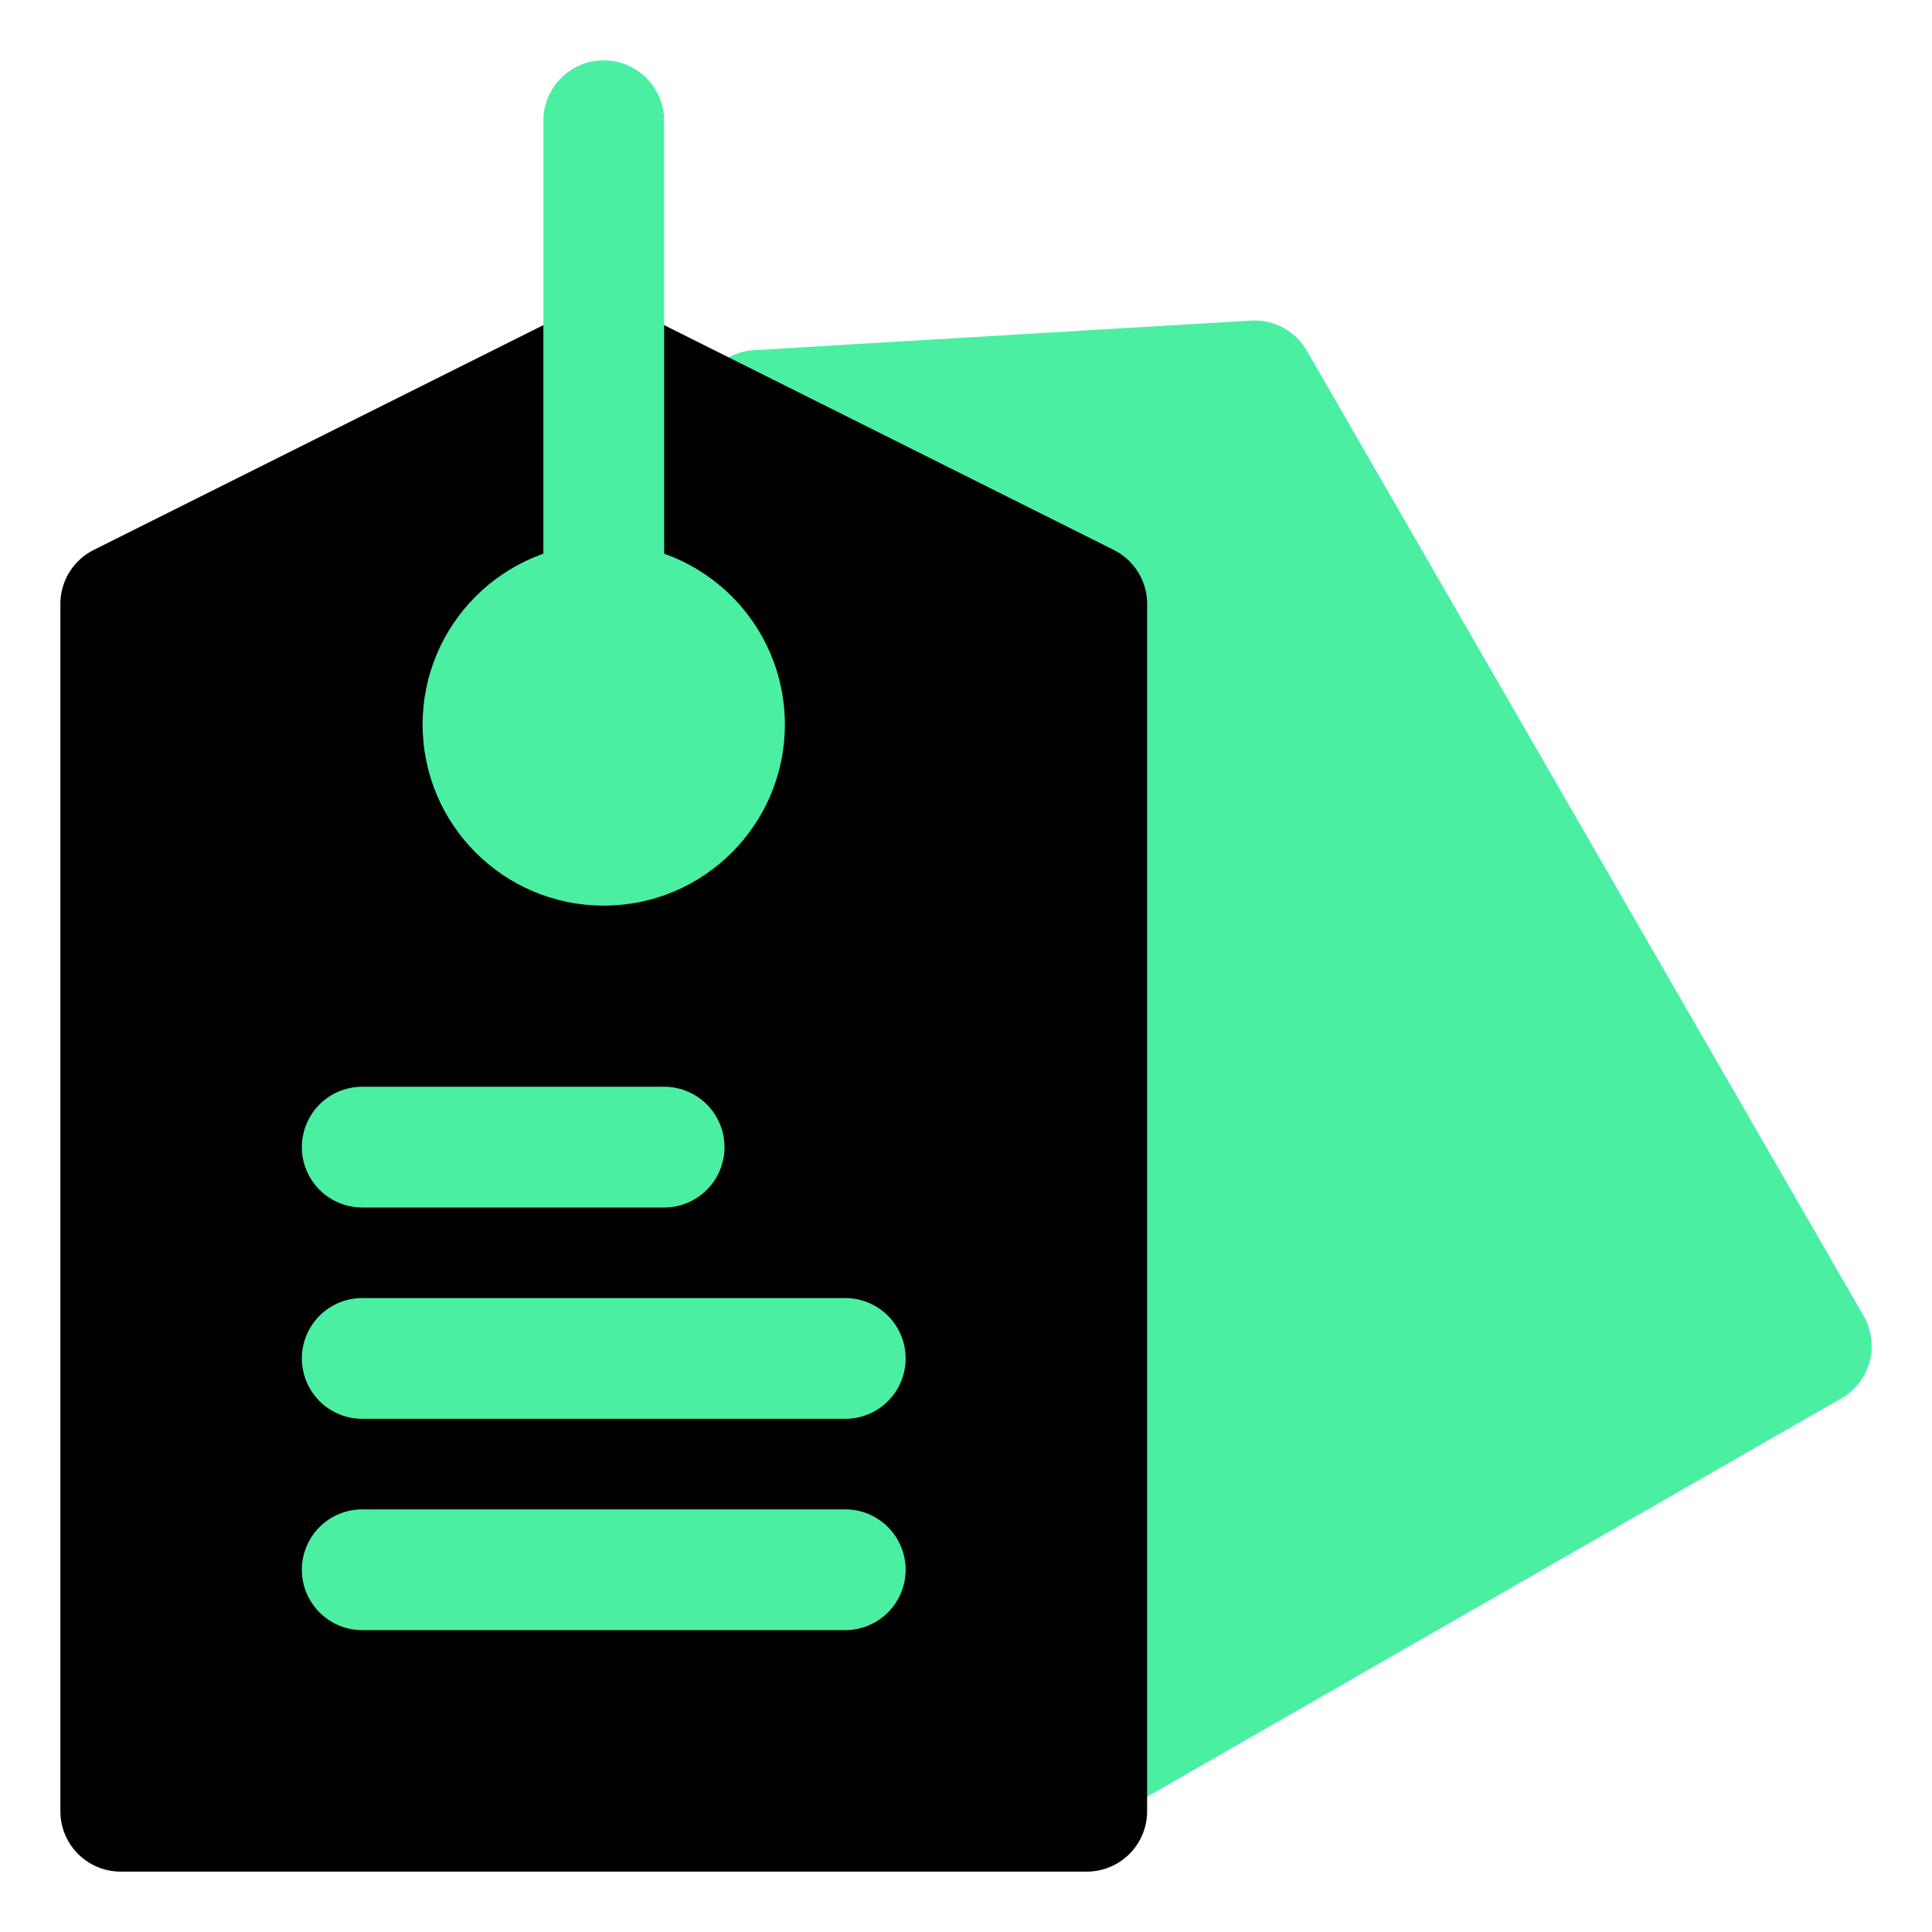
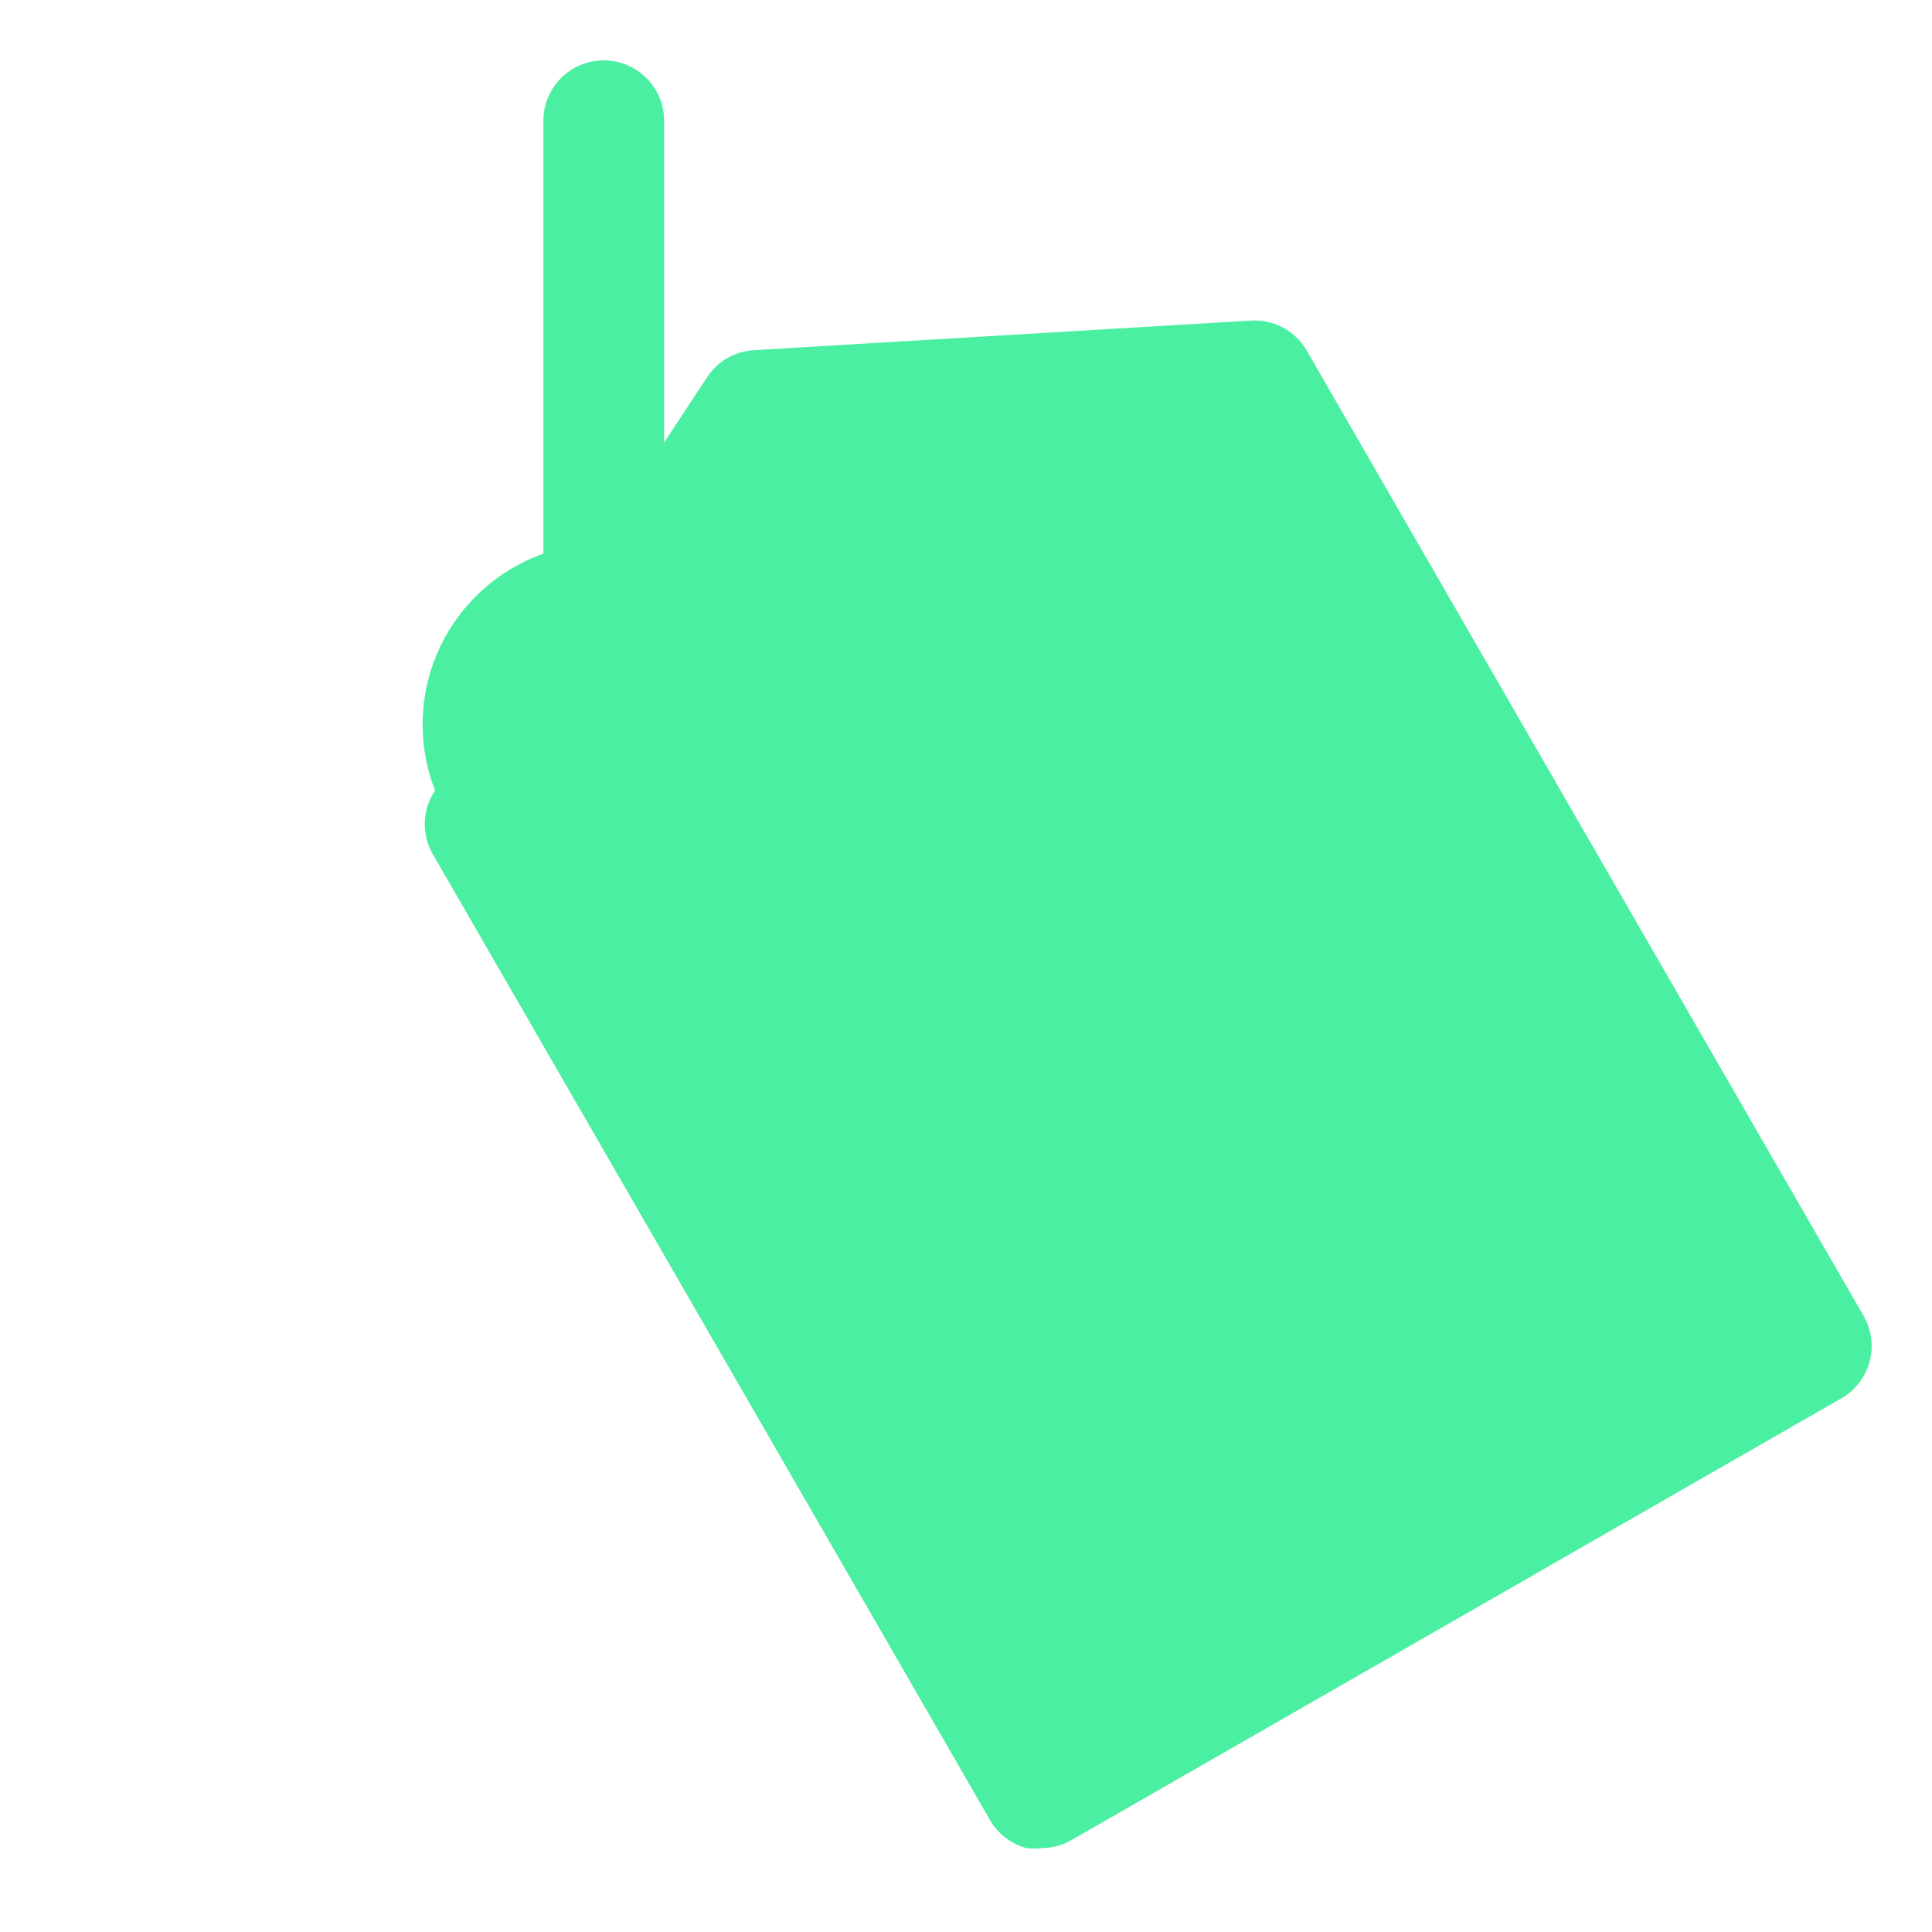
<svg xmlns="http://www.w3.org/2000/svg" width="800px" height="800px" viewBox="0 0 32 32" id="OBJECT" fill="#000000">
  <g id="SVGRepo_bgCarrier" stroke-width="0" />
  <g id="SVGRepo_tracerCarrier" stroke-linecap="round" stroke-linejoin="round" />
  <g id="SVGRepo_iconCarrier">
    <defs>
      <style>.cls-1{fill:#4befa2;}</style>
    </defs>
    <title />
    <path class="cls-1" d="M30.87,21.8l-9.23-16a1,1,0,0,0-.92-.49l-8.23.49a1,1,0,0,0-.78.45L7.17,13.15a1,1,0,0,0,0,1l9.23,16a1,1,0,0,0,.6.46,1.17,1.17,0,0,0,.26,0,1,1,0,0,0,.5-.14L30.5,23.16A1,1,0,0,0,30.87,21.8Z" />
-     <path d="M18.45,9.11l-8-4a1,1,0,0,0-.9,0l-8,4A1,1,0,0,0,1,10V30a1,1,0,0,0,1,1H18a1,1,0,0,0,1-1V10A1,1,0,0,0,18.45,9.11Z" />
    <circle class="cls-1" cx="10" cy="12" r="3" />
-     <path class="cls-1" d="M11,20H6a1,1,0,0,1,0-2h5a1,1,0,0,1,0,2Z" />
-     <path class="cls-1" d="M14,23.5H6a1,1,0,0,1,0-2h8a1,1,0,0,1,0,2Z" />
-     <path class="cls-1" d="M14,27H6a1,1,0,0,1,0-2h8a1,1,0,0,1,0,2Z" />
    <path class="cls-1" d="M10,11a1,1,0,0,1-1-1V2a1,1,0,0,1,2,0v8A1,1,0,0,1,10,11Z" />
  </g>
</svg>